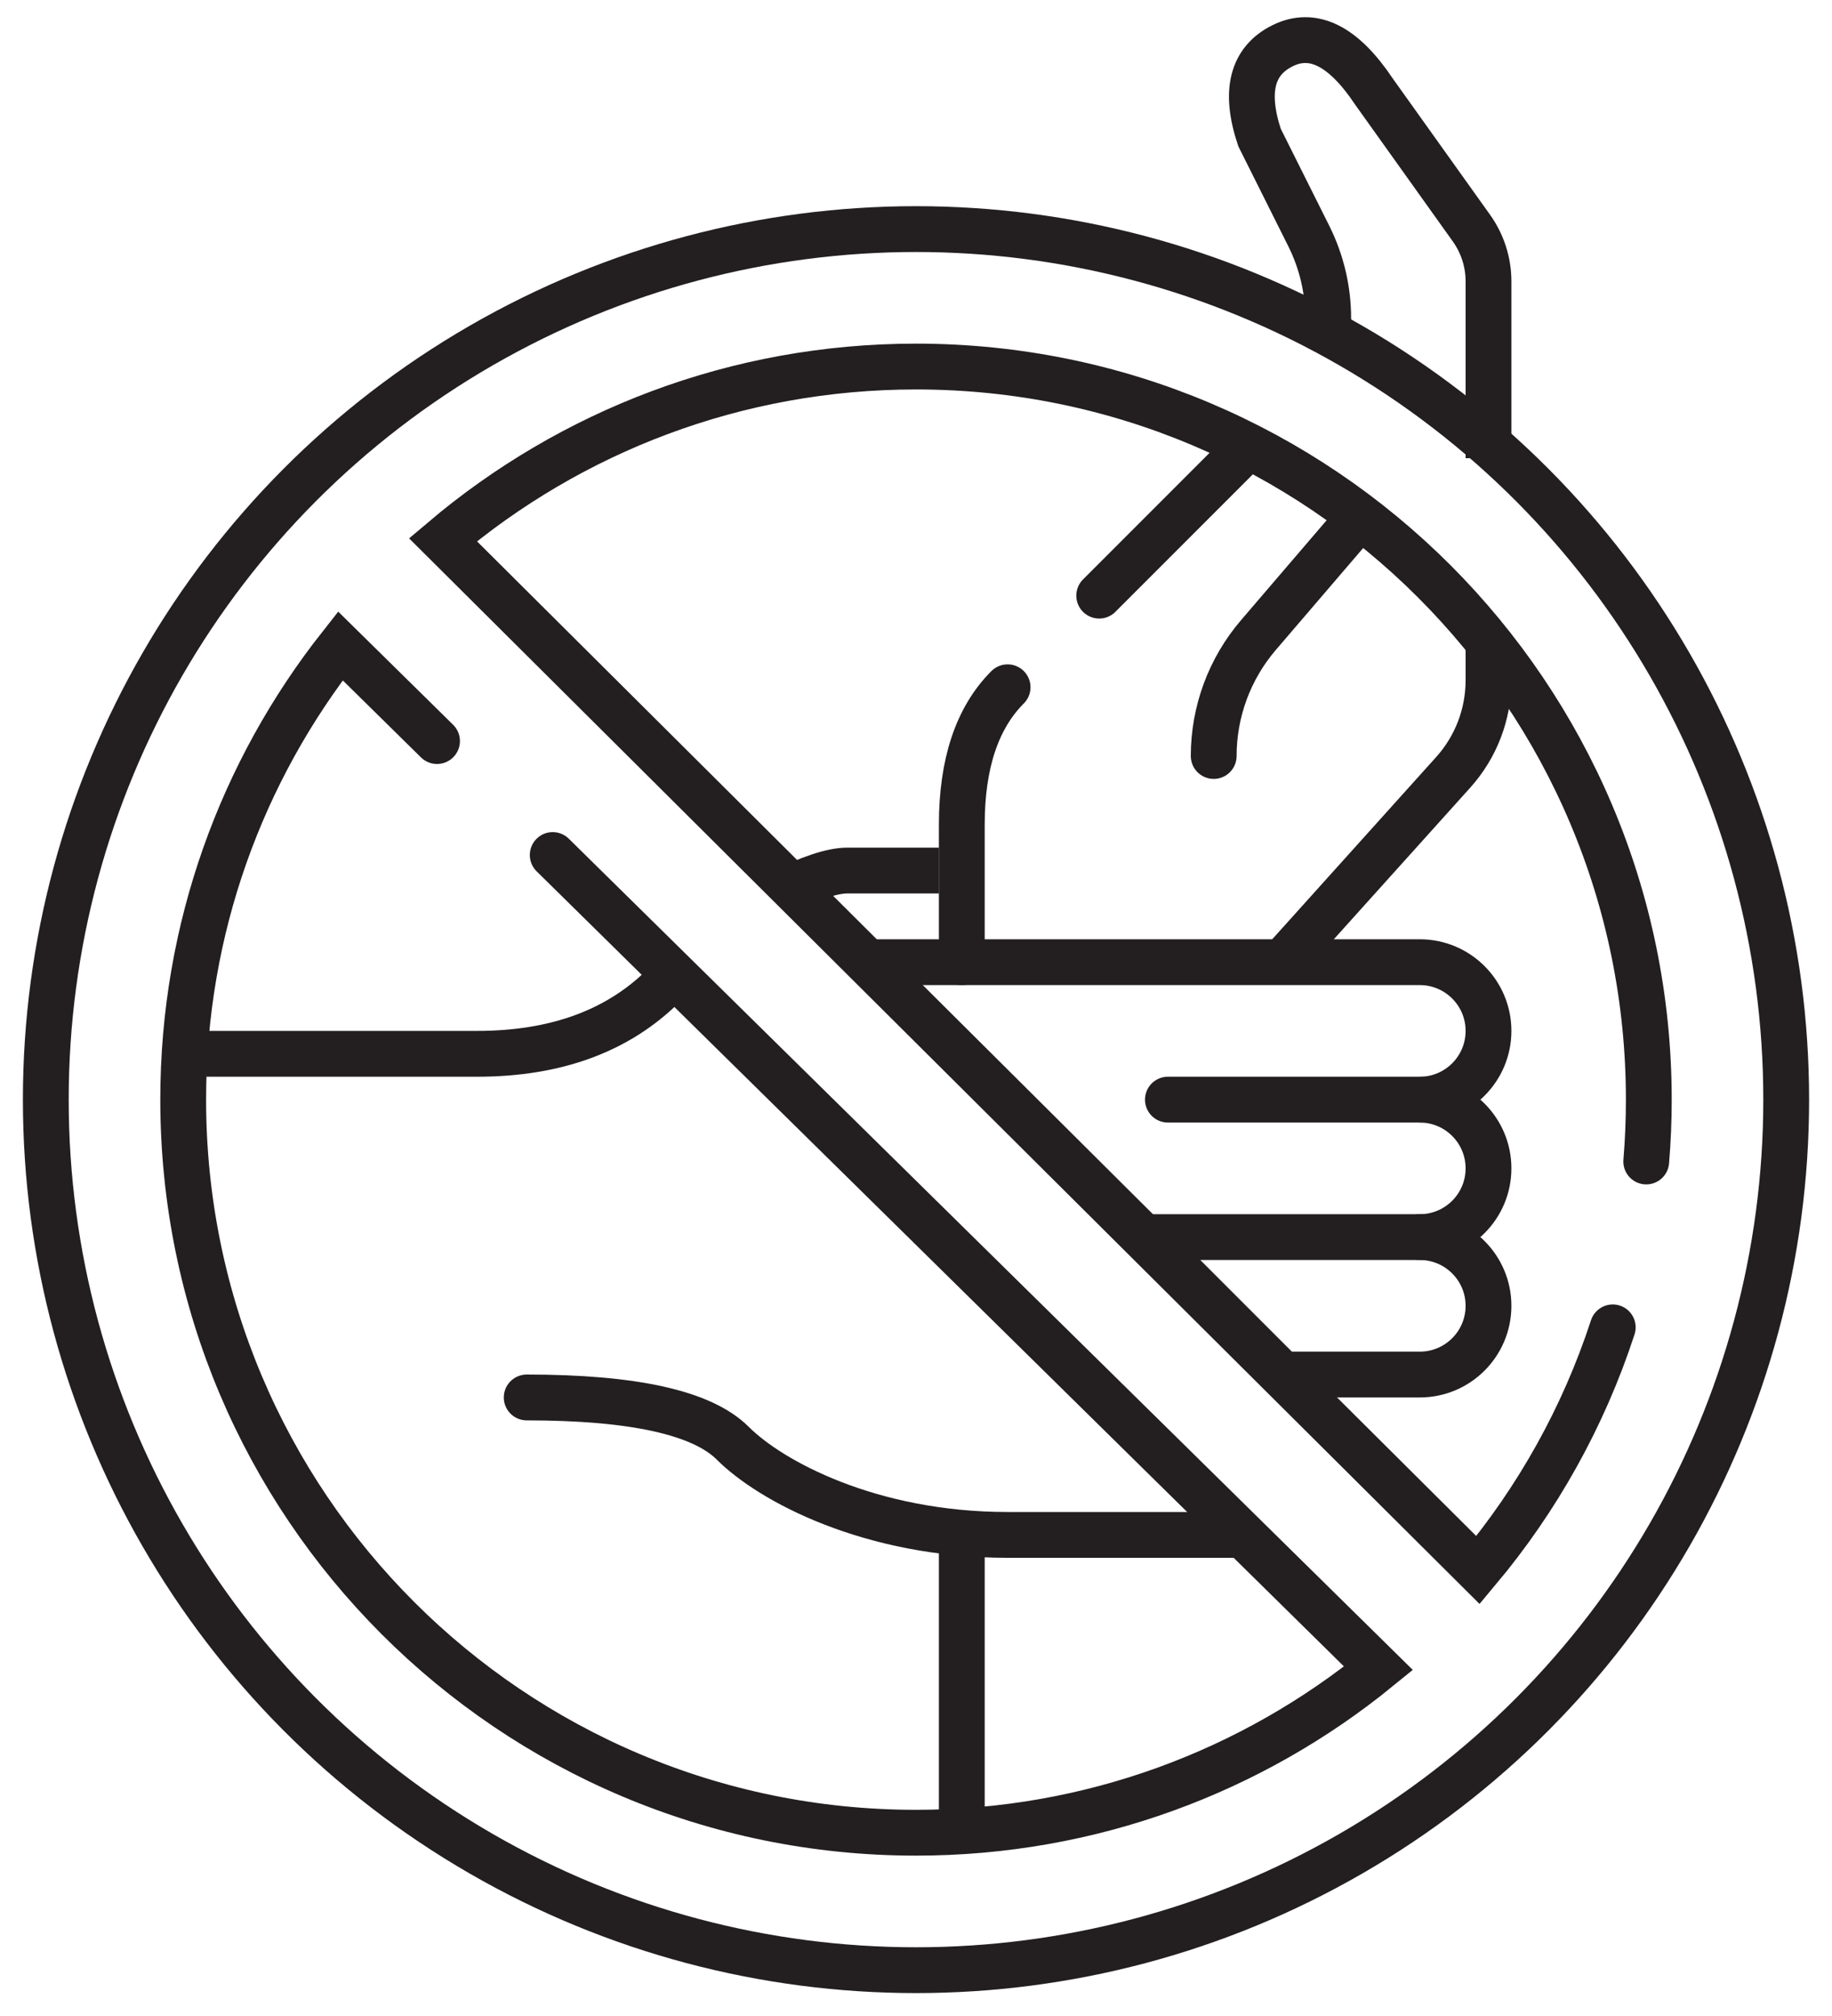
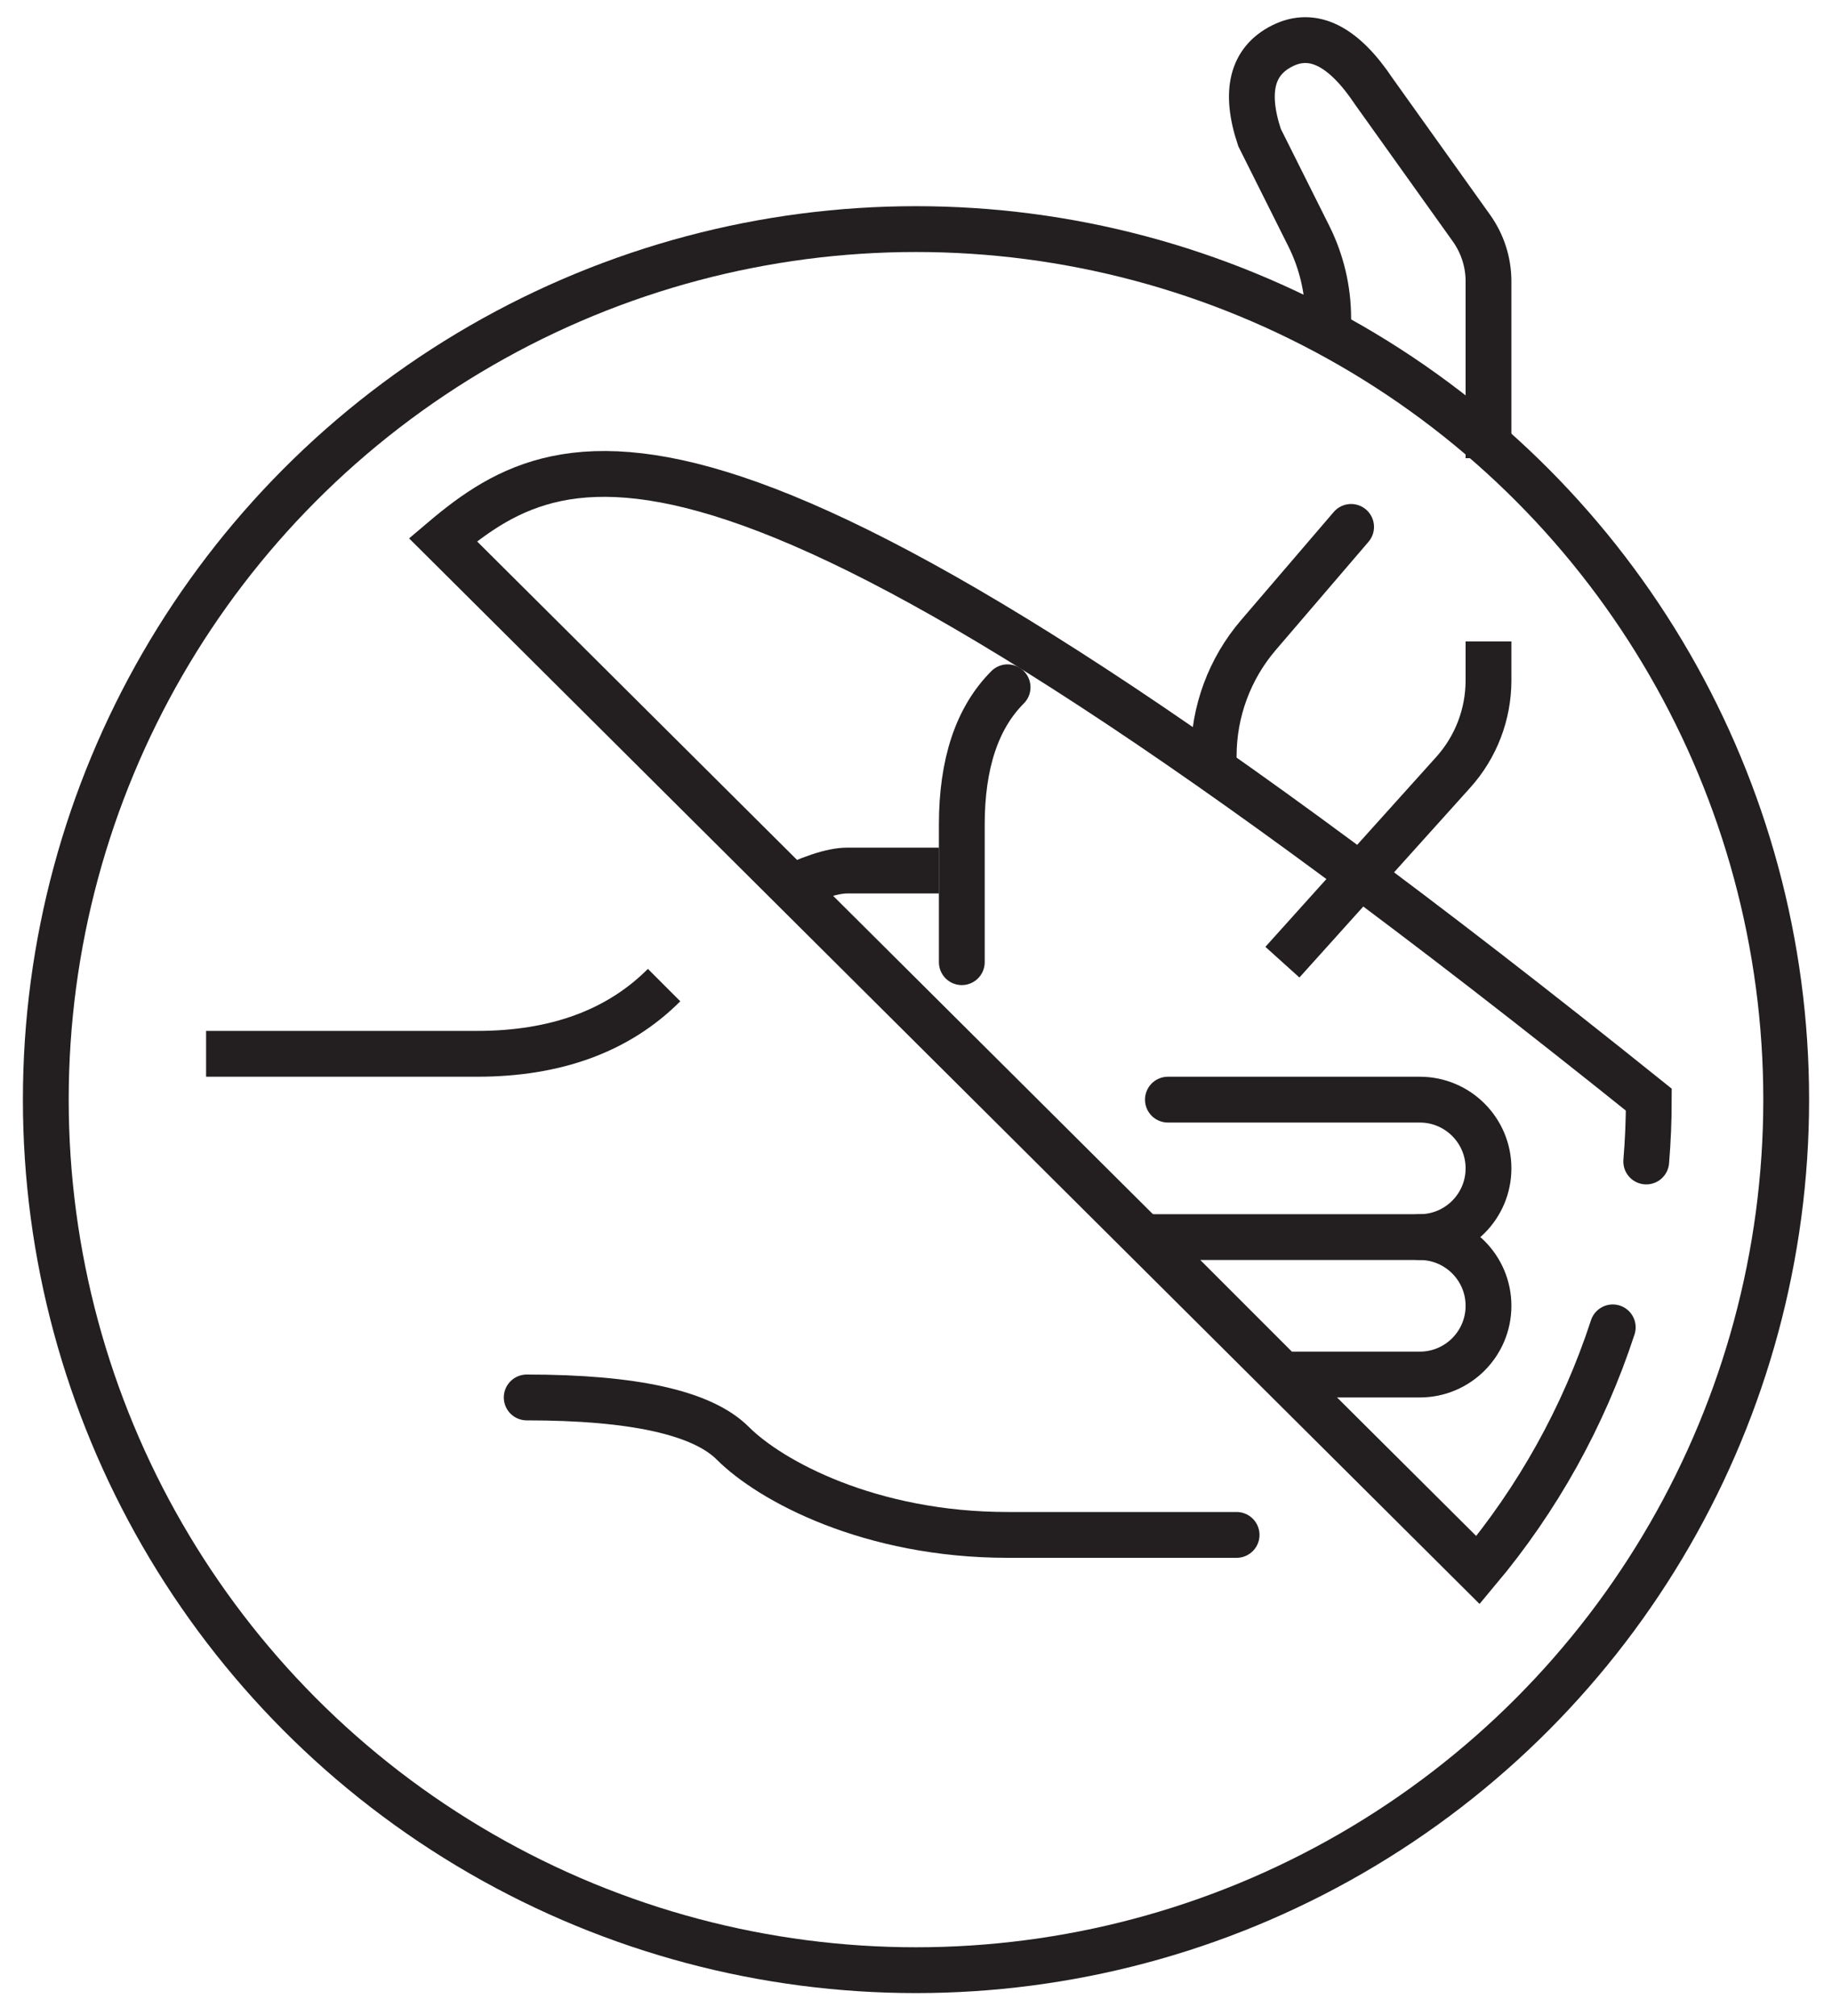
<svg xmlns="http://www.w3.org/2000/svg" width="40px" height="44px" viewBox="0 0 40 44" version="1.1">
  <title>Ico-violencia-genero</title>
  <desc>Created with Sketch.</desc>
  <g id="Page-1" stroke="none" stroke-width="1" fill="none" fill-rule="evenodd">
    <g id="Inicio-Cero-Corrupción-tipos-de-reportes" transform="translate(-147, -2554)" stroke="#231F20">
      <g id="TIPOS-DE-REPORTE" transform="translate(0, 2142)">
        <g id="Seguridad-y-salud-Copy" transform="translate(138, 407)">
          <g id="Ico-violencia-genero" transform="translate(10, 5)">
            <g>
-               <path d="M8.542,16.174 C8.122,15.76 7.419,15.068 6.432,14.097 C4.283,16.821 3,20.261 3,24 C3,32.837 10.163,40 19,40 C22.829,40 26.344,38.655 29.098,36.411 C21.085,28.522 15.075,22.605 11.068,18.661" id="Path" stroke-linecap="round" />
-               <path d="M20,33.5 L20,39.5" id="Path-28" />
              <circle id="Oval" cx="19" cy="24" r="19" />
              <path d="M25.5,16.5 L25.5,16.5 C25.5,15.532 25.846,14.596 26.476,13.861 L28.5,11.5" id="Path-31" stroke-linecap="round" />
-               <path d="M23,13 L26,10" id="Path-32" stroke-linecap="round" stroke-linejoin="round" />
              <path d="M31.5,10 L31.5,6.141 C31.5,5.724 31.37,5.318 31.127,4.978 L29,2 C28.333,1 27.667,0.667 27,1 C26.333,1.333 26.167,2 26.5,3 L27.578,5.155 C27.855,5.711 28,6.323 28,6.944 L28,7.5" id="Path-33" />
              <path d="M16,19.5 C16.667,19.167 17.167,19 17.5,19 C17.833,19 18.5,19 19.5,19" id="Path-34" />
              <path d="M20,21 L20,18 C20,16.667 20.333,15.667 21,15" id="Path-29" stroke-linecap="round" />
-               <path d="M34.944,25.35 C34.981,24.905 35,24.455 35,24 C35,15.163 27.837,8 19,8 C15.063,8 11.458,9.422 8.671,11.78 L31.271,34.268 C32.566,32.723 33.573,30.929 34.213,28.97" id="Path" stroke-linecap="round" />
-               <path d="M30,24 C30.828,24 31.5,23.328 31.5,22.5 C31.5,21.672 30.828,21 30,21 L18,21" id="Path" />
+               <path d="M34.944,25.35 C34.981,24.905 35,24.455 35,24 C15.063,8 11.458,9.422 8.671,11.78 L31.271,34.268 C32.566,32.723 33.573,30.929 34.213,28.97" id="Path" stroke-linecap="round" />
              <path d="M27,21 L30.73,16.856 C31.226,16.305 31.5,15.59 31.5,14.849 L31.5,14" id="Path-30" />
              <path d="M30,27 C30.828,27 31.5,26.328 31.5,25.5 C31.5,24.672 30.828,24 30,24 L24.5,24" id="Path-Copy" stroke-linecap="round" />
              <path d="M30,30 C30.828,30 31.5,29.328 31.5,28.5 C31.5,27.672 30.828,27 30,27 L24,27 L27,30 L30,30 Z" id="Path-Copy-2" />
              <path d="M3.5,23 L9.414,23 C11.138,23 12.5,22.5 13.5,21.5" id="Path-21" />
              <path d="M10.5,30.5 C12.833,30.5 14.333,30.833 15,31.5 C15.825,32.325 18,33.5 21,33.5 C22.333,33.5 24,33.5 26,33.5" id="Path-26" stroke-linecap="round" stroke-linejoin="round" />
            </g>
          </g>
        </g>
      </g>
    </g>
  </g>
</svg>